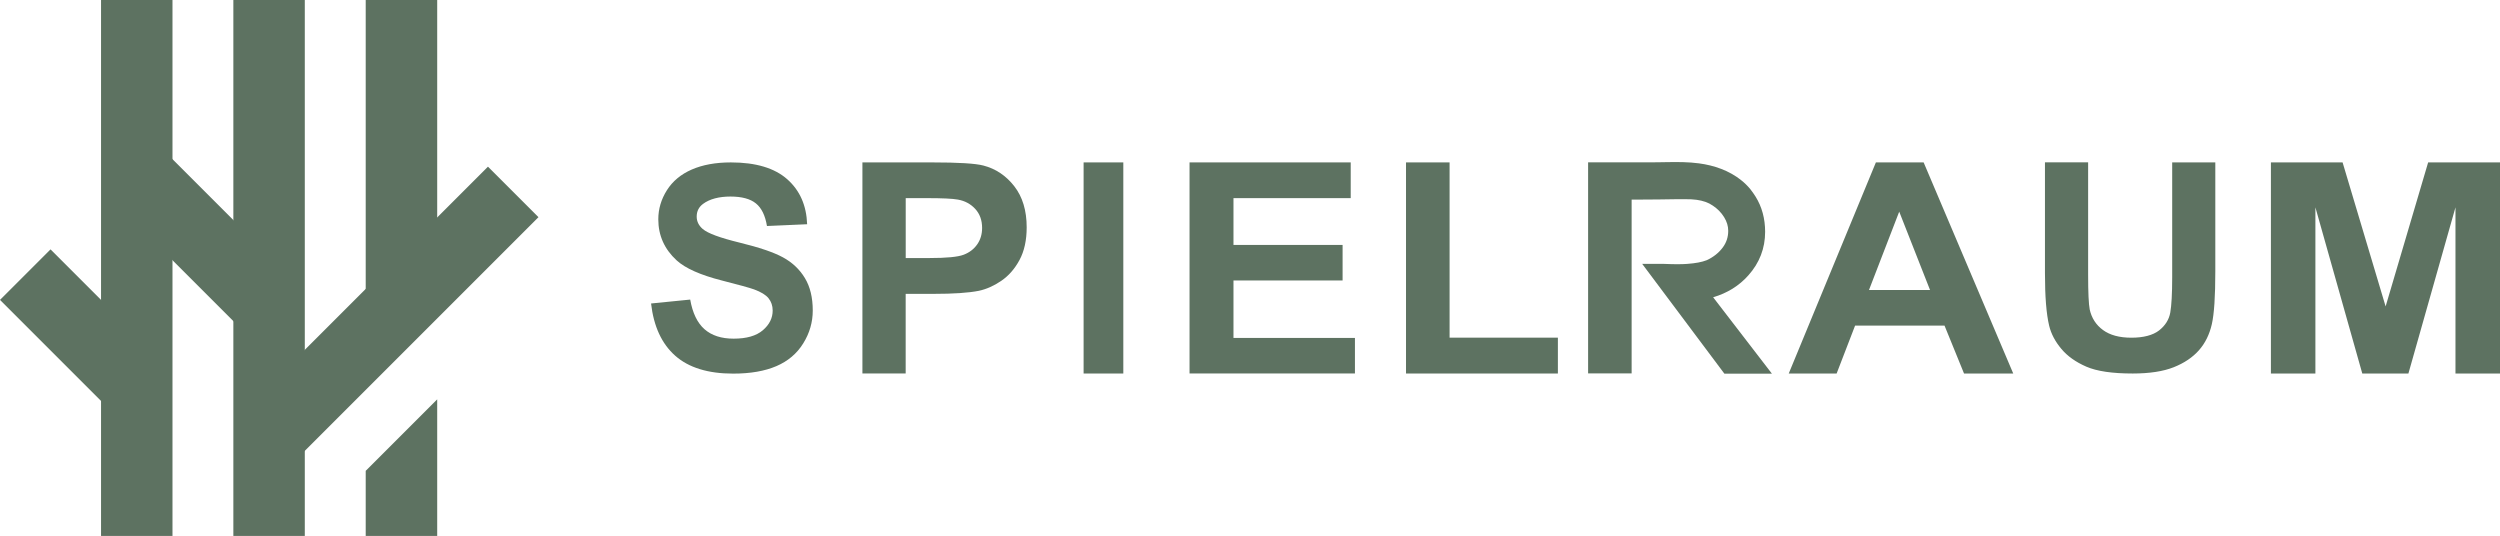
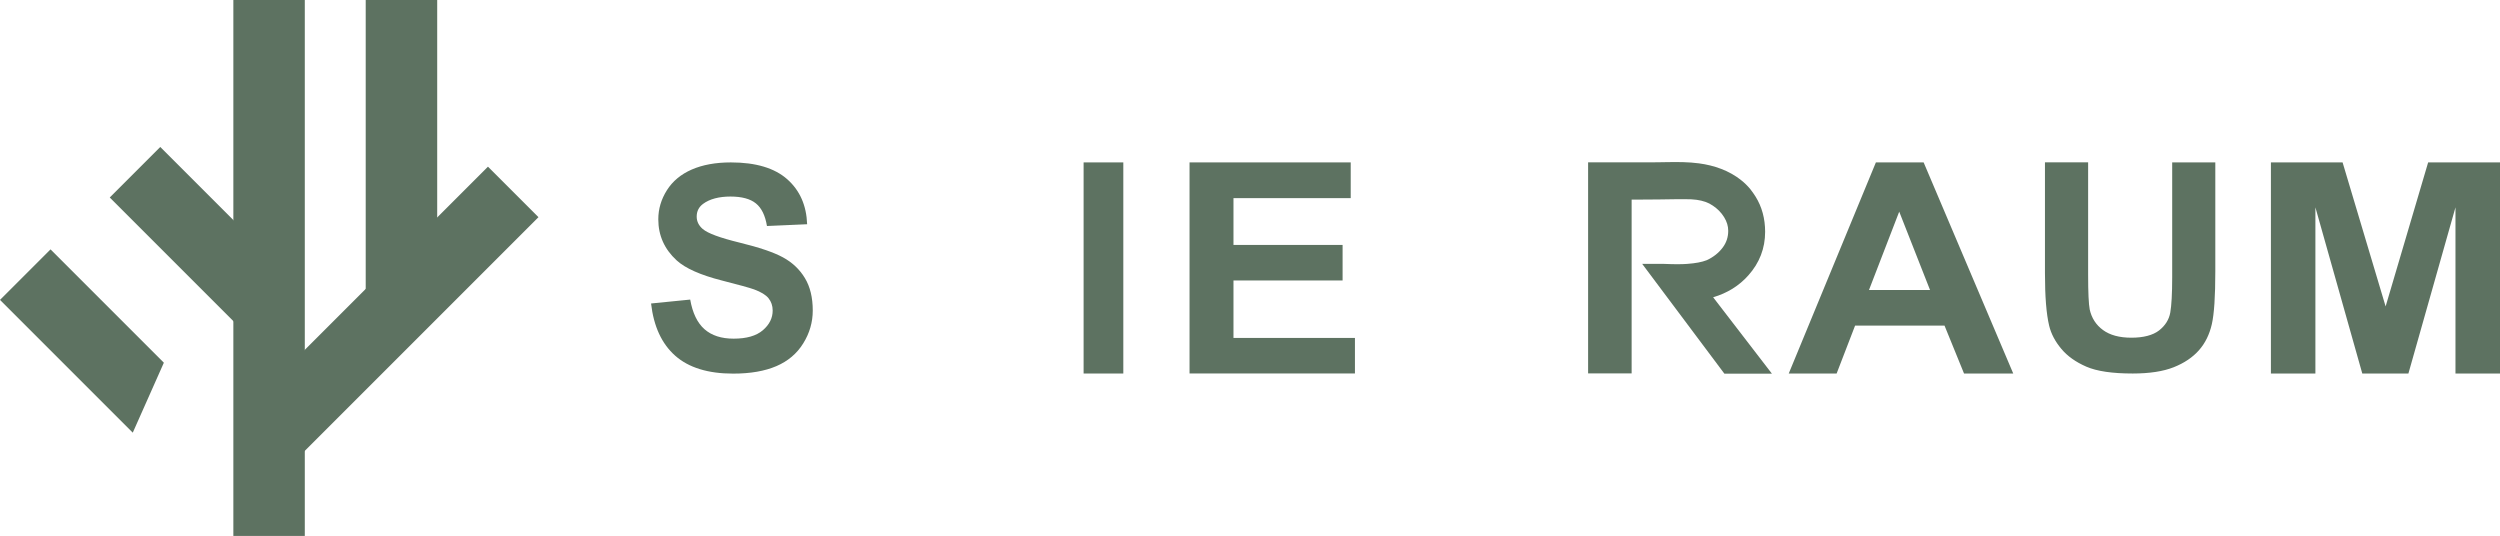
<svg xmlns="http://www.w3.org/2000/svg" id="Layer_1" viewBox="0 0 550.78 118.07">
  <defs>
    <style>.cls-1{fill:#5d7261;}</style>
  </defs>
-   <rect class="cls-1" x="22.26" width="15.74" height="118.07" />
  <polyline class="cls-1" points="29.25 95.32 0 66.07 11.13 54.94 36.1 79.91" />
  <polyline class="cls-1" points="53.43 72.76 24.18 43.51 35.31 32.38 60.28 57.35" />
  <rect class="cls-1" x="51.41" width="15.74" height="118.07" />
  <polyline class="cls-1" points="57.54 86.68 107.5 36.72 118.63 47.85 59.41 107.07" />
  <polygon class="cls-1" points="96.32 0 80.57 0 80.57 81.46 96.32 65.72 96.32 0" />
-   <polygon class="cls-1" points="80.57 103.73 80.57 118.07 96.32 118.07 96.32 87.98 80.57 103.73" />
  <path class="cls-1" d="m143.45,66.86l8.61-.86c.52,2.96,1.57,5.14,3.15,6.53,1.58,1.39,3.72,2.08,6.41,2.08,2.85,0,4.99-.61,6.44-1.85s2.17-2.69,2.17-4.34c0-1.06-.31-1.96-.91-2.71s-1.67-1.39-3.18-1.95c-1.03-.37-3.4-1.02-7.09-1.96-4.74-1.21-8.07-2.69-9.98-4.44-2.69-2.47-4.04-5.49-4.04-9.04,0-2.29.64-4.43,1.9-6.42,1.27-2,3.09-3.51,5.47-4.55s5.25-1.57,8.62-1.57c5.5,0,9.63,1.24,12.42,3.71,2.79,2.47,4.23,5.77,4.38,9.91l-8.85.39c-.38-2.3-1.18-3.97-2.44-4.98-1.24-1.01-3.12-1.51-5.61-1.51s-4.59.54-6.03,1.62c-.93.69-1.4,1.62-1.4,2.79,0,1.06.44,1.97,1.32,2.73,1.12.97,3.83,1.96,8.13,3.01s7.48,2.12,9.54,3.24c2.06,1.12,3.67,2.63,4.84,4.56s1.74,4.32,1.74,7.16c0,2.58-.7,4.99-2.1,7.24-1.39,2.25-3.37,3.92-5.91,5.01-2.56,1.1-5.73,1.65-9.53,1.65-5.54,0-9.8-1.32-12.76-3.94-2.97-2.63-4.74-6.45-5.32-11.49h.01Z" />
-   <path class="cls-1" d="m190,82.29v-46.51h15.31c5.8,0,9.59.23,11.34.69,2.71.7,4.98,2.22,6.8,4.55s2.74,5.35,2.74,9.06c0,2.85-.53,5.25-1.58,7.2s-2.39,3.48-4.02,4.59c-1.62,1.11-3.27,1.84-4.95,2.2-2.28.45-5.58.67-9.89.67h-6.22v17.54h-9.54Zm9.54-38.64v13.2h5.22c3.76,0,6.27-.24,7.55-.73s2.26-1.25,2.98-2.28c.72-1.03,1.08-2.24,1.08-3.62,0-1.69-.5-3.09-1.51-4.19s-2.29-1.79-3.84-2.06c-1.14-.21-3.42-.32-6.87-.32h-4.61Z" />
  <path class="cls-1" d="m238.73,82.29v-46.51h8.75v46.51h-8.75Z" />
  <path class="cls-1" d="m262.07,82.29v-46.51h35.51v7.87h-25.83v10.31h24.04v7.83h-24.04v12.66h26.76v7.83h-36.43Z" />
-   <path class="cls-1" d="m309.76,82.29v-46.51h9.6v38.61h23.86v7.9h-33.46Z" />
  <path class="cls-1" d="m443.53,82.29h-10.83l-4.3-10.56h-19.7l-4.07,10.56h-10.55l19.2-46.51h10.52l19.74,46.51Zm-18.32-18.4l-6.79-17.26-6.66,17.26h13.45Z" />
  <path class="cls-1" d="m450.54,35.77h9.5v24.77c0,3.93.12,6.48.35,7.65.41,1.86,1.37,3.38,2.91,4.51s3.62,1.7,6.27,1.7,4.73-.54,6.1-1.6c1.37-1.08,2.19-2.38,2.47-3.95.27-1.56.42-4.15.42-7.77v-25.3h9.5v24.01c0,5.49-.25,9.37-.77,11.64s-1.46,4.18-2.84,5.74c-1.38,1.56-3.23,2.81-5.54,3.73-2.31.92-5.33,1.39-9.05,1.39-4.5,0-7.9-.5-10.22-1.51s-4.16-2.31-5.51-3.93c-1.35-1.61-2.24-3.3-2.67-5.07-.63-2.62-.93-6.48-.93-11.61v-24.4h.01Z" />
  <path class="cls-1" d="m500.31,82.29v-46.51h15.79l9.48,31.73,9.37-31.73h15.83v46.51h-9.81v-36.61l-10.37,36.61h-10.16l-10.33-36.61v36.61h-9.81.01Z" />
  <path class="cls-1" d="m377.4,65.5c3.15-.92,5.76-2.55,7.78-4.83,2.45-2.73,3.7-5.96,3.7-9.59,0-2.92-.71-5.53-2.11-7.77-.36-.57-.75-1.13-1.17-1.66-.6-.72-1.28-1.39-2.02-1.97-2.64-2.11-5.95-3.25-9.27-3.69-2.31-.31-4.66-.31-6.99-.27-.66,0-1.32.02-1.97.03-.67,0-1.34.02-2.01.02-.32,0-.64,0-.95-.01h-12.51v46.51h9.59v-38.3h2.14c2.51,0,5.01-.04,7.53-.08.63,0,1.25-.01,1.89-.01,1.2,0,2.13.04,2.76.14,1.43.2,2.6.61,3.53,1.26,1.04.68,1.89,1.54,2.52,2.56.61.99.91,1.97.91,3.01,0,1.37-.39,2.58-1.2,3.67-.89,1.2-2.1,2.15-3.55,2.81-1.03.41-2.47.68-4.29.81-.55.04-1.23.07-2.06.07s-1.83-.02-3.01-.07h-4.84l18.11,24.19h10.47l-12.97-16.86h-.01Z" />
</svg>